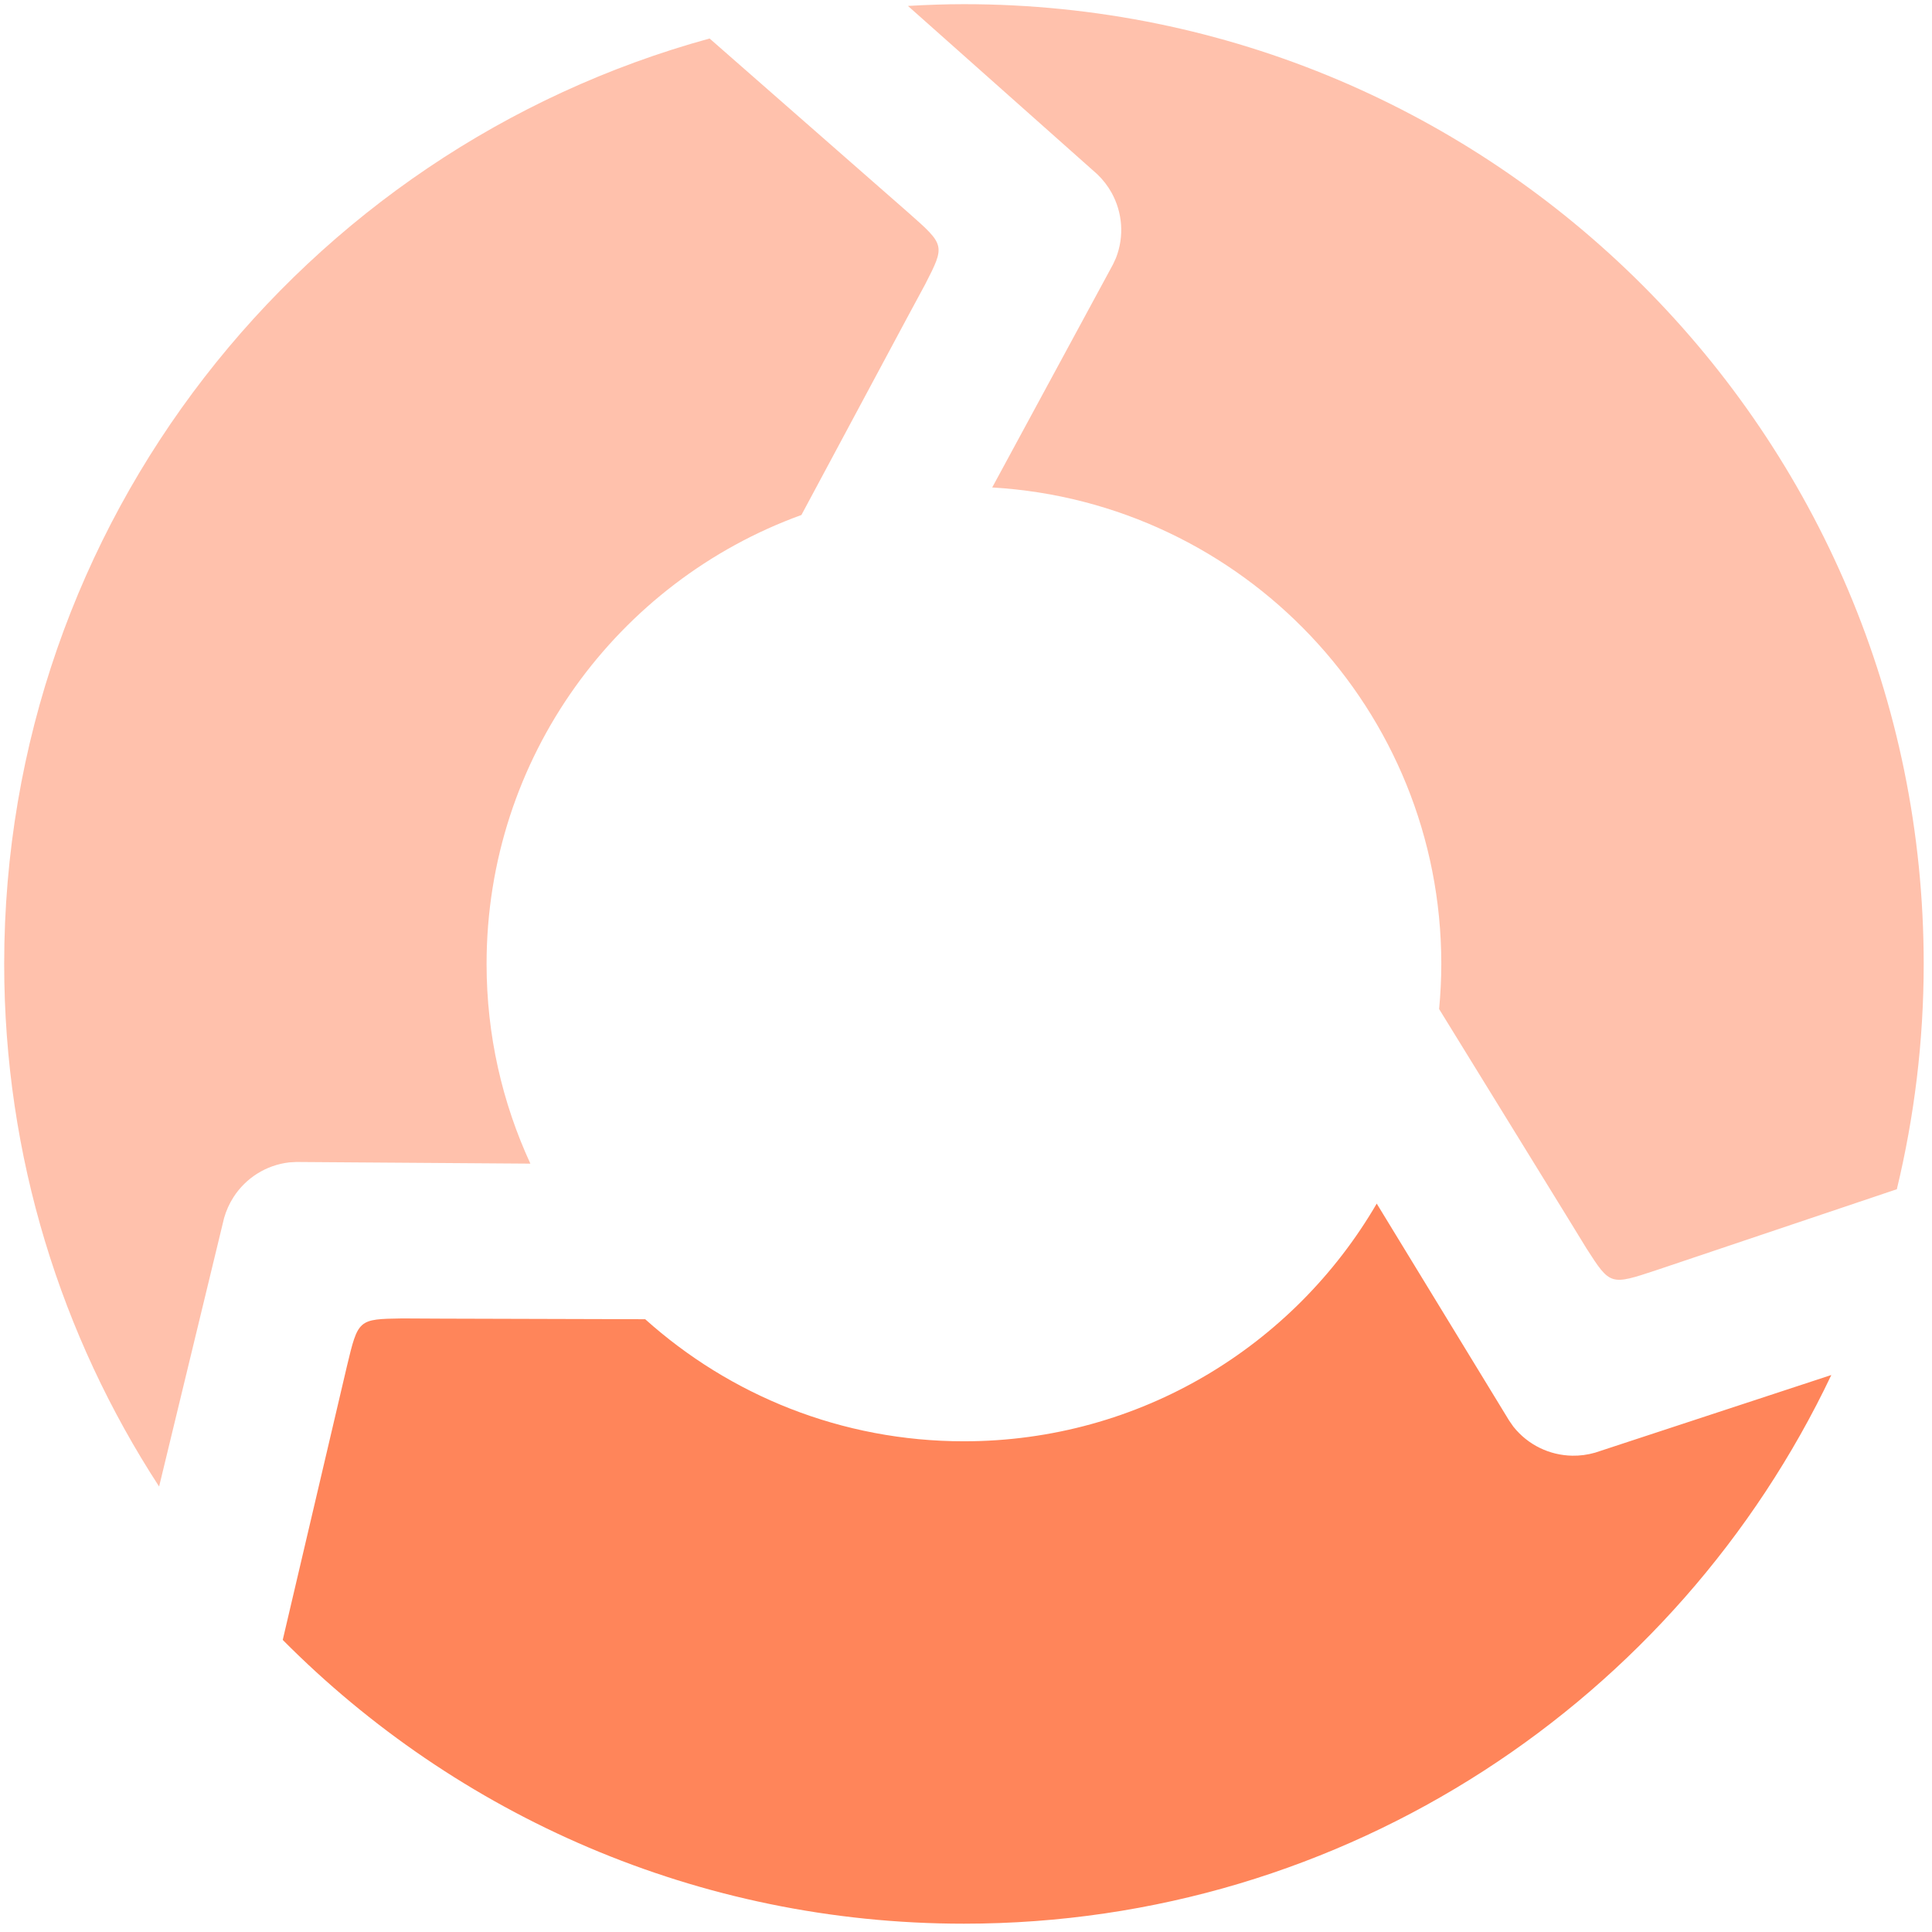
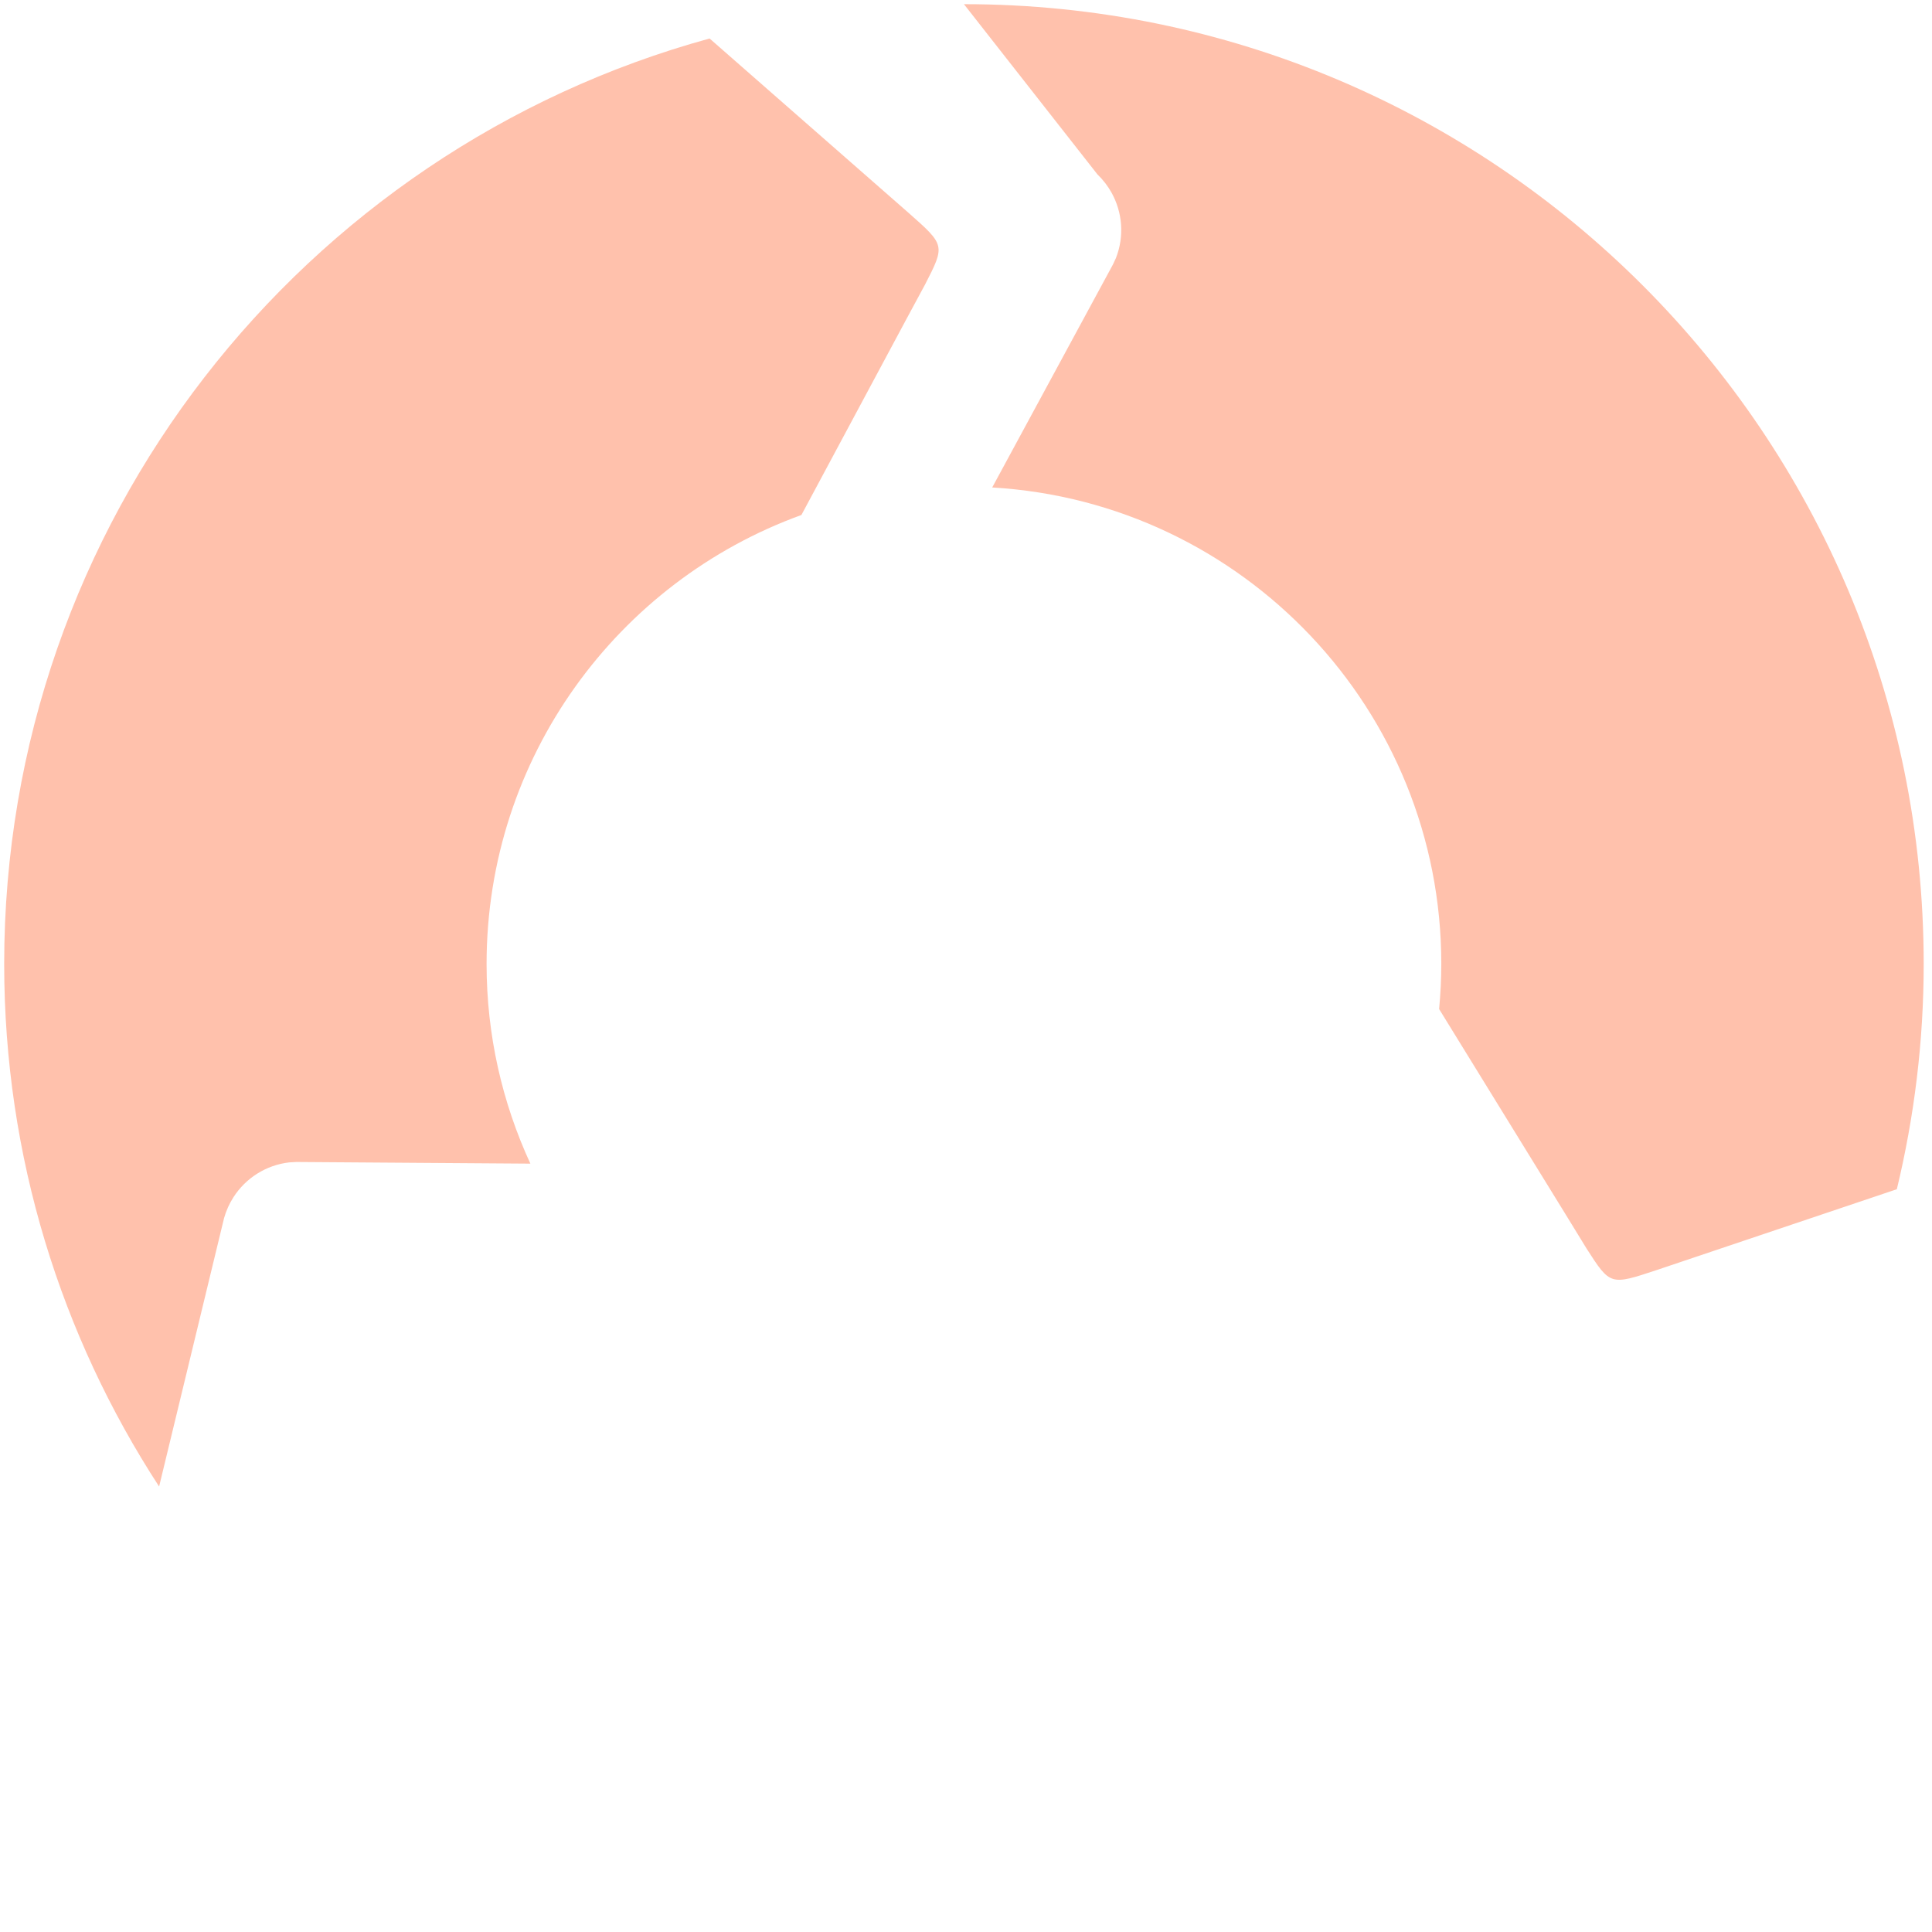
<svg xmlns="http://www.w3.org/2000/svg" width="198" height="198" viewBox="0 0 198 198">
  <g fill="#FF855A" fill-rule="evenodd" transform="translate(.429 -3.679)">
-     <path d="M23.501 122.85C24.76 120.895 26.832 119.563 29.217 119.287L29.96 119.246 53.927 119.416C51.052 113.188 49.438 106.259 49.438 98.95 49.438 77.78 62.886 59.754 81.703 52.94L92.458 32.875 94.388 29.296C96.439 25.292 96.439 25.292 92.688 21.978L72.294 4.107C30.626 15.534 4.54747351e-13 53.654 4.54747351e-13 98.95 4.54747351e-13 118.708 5.849 137.094 15.877 152.508L22.535 124.994C22.755 124.221 23.082 123.501 23.501 122.85M98.36.589C96.432.589 94.521.659 92.621.769L112.037 18.028C112.617 18.586 113.099 19.213 113.477 19.888 114.612 21.919 114.813 24.374 113.936 26.609L113.623 27.283 101.257 50.119C126.926 51.62 147.282 72.904 147.282 98.949 147.282 100.509 147.2 102.05 147.058 103.573L160.043 124.65 162.168 128.116C164.599 131.901 164.599 131.901 169.349 130.324L193.968 122.038C195.75 114.63 196.72 106.904 196.72 98.949 196.72 44.626 152.683.589 98.36.589" opacity=".5" transform="translate(0 3.518)" />
-     <path d="M160.707,152.865 C158.381,152.826 156.158,151.766 154.665,149.885 L154.24,149.275 L140.664,127.028 C132.19,141.592 116.424,151.389 98.36,151.389 C85.804,151.389 74.356,146.654 65.694,138.878 L44.842,138.819 L40.775,138.798 C36.278,138.869 36.278,138.869 35.115,143.737 L28.547,171.744 C46.367,189.701 71.062,200.827 98.36,200.827 C137.605,200.827 171.471,177.838 187.253,144.596 L163.038,152.556 C162.265,152.777 161.48,152.878 160.707,152.865" />
+     <path d="M23.501 122.85C24.76 120.895 26.832 119.563 29.217 119.287L29.96 119.246 53.927 119.416C51.052 113.188 49.438 106.259 49.438 98.95 49.438 77.78 62.886 59.754 81.703 52.94L92.458 32.875 94.388 29.296C96.439 25.292 96.439 25.292 92.688 21.978L72.294 4.107C30.626 15.534 4.54747351e-13 53.654 4.54747351e-13 98.95 4.54747351e-13 118.708 5.849 137.094 15.877 152.508L22.535 124.994C22.755 124.221 23.082 123.501 23.501 122.85M98.36.589L112.037 18.028C112.617 18.586 113.099 19.213 113.477 19.888 114.612 21.919 114.813 24.374 113.936 26.609L113.623 27.283 101.257 50.119C126.926 51.62 147.282 72.904 147.282 98.949 147.282 100.509 147.2 102.05 147.058 103.573L160.043 124.65 162.168 128.116C164.599 131.901 164.599 131.901 169.349 130.324L193.968 122.038C195.75 114.63 196.72 106.904 196.72 98.949 196.72 44.626 152.683.589 98.36.589" opacity=".5" transform="translate(0 3.518)" />
  </g>
</svg>